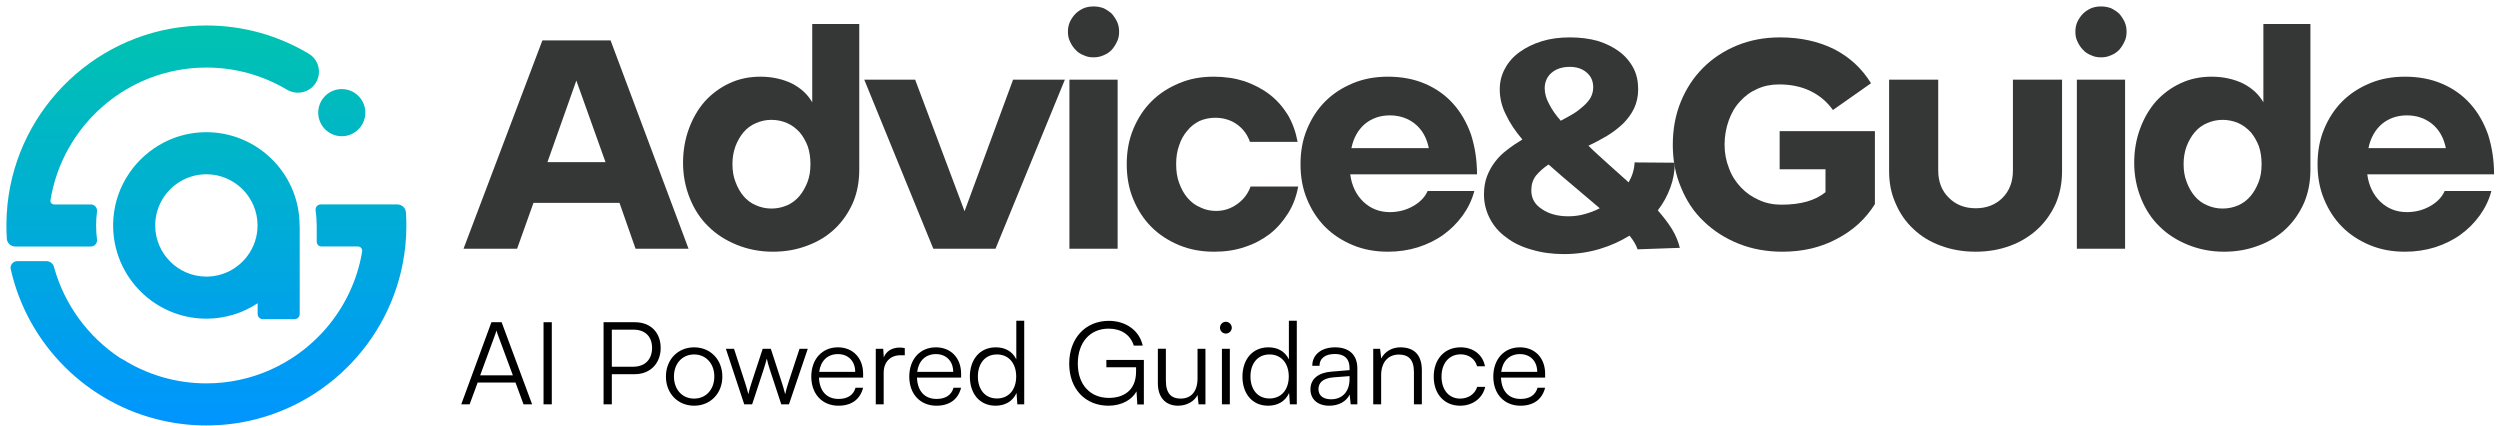
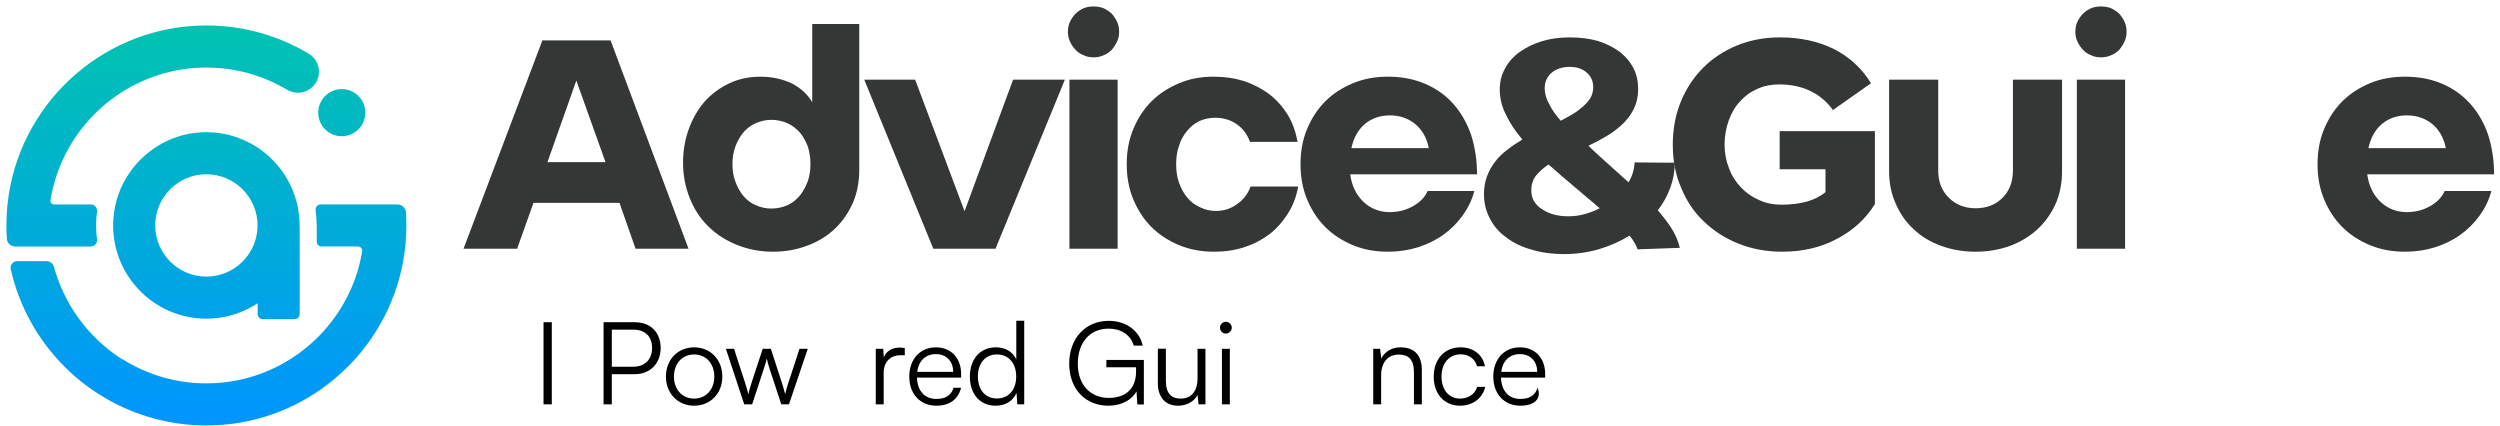
<svg xmlns="http://www.w3.org/2000/svg" width="358" height="61" viewBox="0 0 358 61" fill="none">
  <path d="M88.712 29.054H76.393L74.049 35.619H66.376L77.672 5.781H87.433L98.6 35.619H91.013L88.712 29.054ZM86.708 23.215L82.531 11.536L78.396 23.215H86.708Z" fill="#353636" />
  <path d="M97.811 23.3C97.811 21.552 98.11 19.89 98.664 18.398C99.218 16.906 99.985 15.585 100.966 14.477C101.946 13.411 103.097 12.559 104.461 11.919C105.825 11.28 107.317 10.981 108.894 10.981C110.556 10.981 112.091 11.322 113.412 11.962C114.733 12.644 115.671 13.539 116.311 14.647V3.437H123.045V24.323C123.045 26.028 122.747 27.605 122.15 29.012C121.511 30.461 120.658 31.697 119.593 32.72C118.484 33.786 117.163 34.596 115.671 35.15C114.137 35.746 112.474 36.045 110.684 36.045C108.809 36.045 107.104 35.704 105.526 35.065C103.949 34.425 102.585 33.573 101.434 32.422C100.284 31.314 99.431 29.992 98.792 28.415C98.152 26.838 97.811 25.133 97.811 23.3ZM104.887 23.513C104.887 24.408 105.015 25.261 105.313 26.028C105.612 26.838 105.995 27.52 106.464 28.074C106.933 28.628 107.53 29.097 108.254 29.395C108.936 29.694 109.661 29.864 110.471 29.864C111.281 29.864 112.048 29.694 112.73 29.395C113.412 29.097 114.009 28.628 114.478 28.074C114.947 27.52 115.33 26.838 115.629 26.071C115.927 25.303 116.055 24.451 116.055 23.513C116.055 22.575 115.927 21.723 115.671 20.956C115.373 20.188 114.989 19.506 114.52 18.952C114.009 18.398 113.412 17.929 112.73 17.631C112.048 17.332 111.281 17.162 110.471 17.162C109.661 17.162 108.936 17.332 108.254 17.631C107.53 17.929 106.933 18.398 106.464 18.952C105.995 19.506 105.612 20.188 105.313 20.956C105.015 21.765 104.887 22.618 104.887 23.513Z" fill="#353636" />
  <path d="M142.558 35.619H133.65L123.761 11.408H131.049L138.125 30.248L145.073 11.408H152.49L142.558 35.619Z" fill="#353636" />
  <path d="M160.045 11.408V35.619H153.14V11.408H160.045ZM152.926 4.545C152.926 4.034 153.012 3.565 153.225 3.096C153.438 2.67 153.694 2.286 154.035 1.945C154.333 1.647 154.717 1.391 155.186 1.178C155.612 1.007 156.081 0.922 156.592 0.922C157.104 0.922 157.573 1.007 158.041 1.178C158.468 1.391 158.851 1.647 159.192 1.945C159.491 2.286 159.746 2.67 159.96 3.096C160.173 3.565 160.258 4.034 160.258 4.545C160.258 5.056 160.173 5.525 159.96 5.952C159.746 6.42 159.491 6.804 159.192 7.145C158.851 7.486 158.468 7.742 158.041 7.912C157.573 8.126 157.104 8.211 156.592 8.211C156.081 8.211 155.612 8.126 155.186 7.912C154.717 7.742 154.333 7.486 154.035 7.145C153.694 6.804 153.438 6.42 153.225 5.952C153.012 5.525 152.926 5.056 152.926 4.545Z" fill="#353636" />
  <path d="M178.996 20.316C178.612 19.251 178.016 18.441 177.121 17.801C176.225 17.162 175.16 16.864 174.009 16.864C173.199 16.864 172.432 17.034 171.75 17.332C171.068 17.674 170.471 18.142 170.002 18.739C169.491 19.336 169.107 20.018 168.851 20.828C168.553 21.638 168.425 22.533 168.425 23.513C168.425 24.494 168.553 25.389 168.851 26.198C169.15 27.008 169.533 27.733 170.045 28.33C170.556 28.927 171.153 29.395 171.878 29.694C172.56 30.035 173.327 30.205 174.137 30.205C175.288 30.205 176.268 29.864 177.163 29.225C178.058 28.585 178.698 27.776 179.081 26.71H185.901C185.646 28.117 185.177 29.395 184.452 30.546C183.727 31.697 182.875 32.678 181.852 33.487C180.786 34.297 179.593 34.937 178.271 35.363C176.907 35.832 175.458 36.045 173.881 36.045C172.048 36.045 170.386 35.746 168.851 35.107C167.317 34.468 165.995 33.615 164.887 32.507C163.779 31.399 162.926 30.077 162.287 28.543C161.648 27.008 161.349 25.346 161.349 23.513C161.349 21.68 161.648 20.018 162.287 18.483C162.926 16.949 163.779 15.627 164.887 14.519C165.995 13.411 167.317 12.559 168.851 11.919C170.343 11.28 172.006 10.981 173.796 10.981C175.373 10.981 176.822 11.194 178.186 11.621C179.508 12.09 180.701 12.686 181.767 13.496C182.832 14.306 183.685 15.287 184.409 16.437C185.091 17.588 185.56 18.91 185.816 20.316H178.996Z" fill="#353636" />
  <path d="M211.126 27.349C210.785 28.628 210.231 29.779 209.464 30.845C208.697 31.91 207.759 32.848 206.693 33.615C205.628 34.383 204.392 34.979 203.07 35.406C201.706 35.832 200.257 36.045 198.765 36.045C196.932 36.045 195.27 35.746 193.735 35.107C192.201 34.468 190.879 33.615 189.771 32.507C188.663 31.399 187.81 30.077 187.171 28.543C186.532 27.008 186.233 25.346 186.233 23.513C186.233 21.68 186.532 20.018 187.171 18.483C187.81 16.949 188.663 15.627 189.771 14.519C190.879 13.411 192.201 12.559 193.735 11.919C195.27 11.28 196.932 10.981 198.765 10.981C200.726 10.981 202.516 11.322 204.093 12.004C205.67 12.686 206.992 13.624 208.1 14.86C209.208 16.096 210.061 17.588 210.657 19.293C211.212 21.041 211.51 22.916 211.51 24.962H193.352C193.565 26.582 194.204 27.904 195.227 28.884C196.25 29.864 197.529 30.376 199.021 30.376C200.257 30.376 201.365 30.077 202.346 29.523C203.326 28.969 204.051 28.244 204.434 27.349H211.126ZM204.605 21.211C204.306 19.72 203.624 18.526 202.601 17.716C201.578 16.906 200.385 16.523 199.021 16.523C197.614 16.523 196.421 16.949 195.44 17.759C194.46 18.611 193.821 19.762 193.522 21.211H204.605Z" fill="#353636" />
  <path d="M234.5 35.704C234.286 35.065 233.903 34.425 233.349 33.743C232.027 34.553 230.621 35.192 229.044 35.661C227.466 36.13 225.761 36.386 223.971 36.386C222.266 36.386 220.732 36.173 219.325 35.746C217.918 35.363 216.682 34.766 215.702 33.999C214.679 33.274 213.912 32.379 213.357 31.314C212.803 30.248 212.505 29.097 212.505 27.861C212.505 26.923 212.633 26.071 212.931 25.261C213.23 24.494 213.613 23.769 214.125 23.13C214.594 22.49 215.19 21.936 215.872 21.424C216.512 20.913 217.236 20.444 218.004 19.975C217.023 18.824 216.213 17.631 215.659 16.437C215.062 15.287 214.764 14.05 214.764 12.814C214.764 11.706 215.02 10.683 215.531 9.788C216 8.893 216.725 8.083 217.62 7.444C218.515 6.804 219.538 6.293 220.774 5.909C222.01 5.525 223.332 5.355 224.824 5.355C226.273 5.355 227.594 5.525 228.83 5.866C230.024 6.25 231.047 6.761 231.899 7.401C232.752 8.04 233.434 8.85 233.903 9.745C234.372 10.64 234.585 11.663 234.585 12.772C234.585 13.837 234.372 14.732 233.988 15.542C233.604 16.352 233.05 17.077 232.411 17.716C231.729 18.355 230.962 18.952 230.109 19.464C229.257 19.975 228.361 20.444 227.466 20.87C228.361 21.765 229.342 22.618 230.322 23.513C231.303 24.408 232.283 25.261 233.221 26.113C233.732 25.218 234.031 24.28 234.073 23.257L239.828 23.3C239.828 24.536 239.615 25.73 239.188 26.881C238.762 28.031 238.165 29.14 237.398 30.12C238.165 31.015 238.847 31.868 239.401 32.763C239.956 33.658 240.339 34.596 240.552 35.491L234.5 35.704ZM219.282 27.264C219.282 28.415 219.794 29.31 220.817 29.95C221.797 30.631 223.076 30.973 224.568 30.973C225.335 30.973 226.102 30.887 226.87 30.674C227.637 30.461 228.361 30.205 229.086 29.822C227.935 28.841 226.742 27.818 225.463 26.753C224.184 25.687 222.948 24.621 221.755 23.556C221.03 24.025 220.433 24.579 219.964 25.133C219.495 25.73 219.282 26.454 219.282 27.264ZM221.2 12.644C221.2 13.368 221.414 14.136 221.84 14.903C222.223 15.67 222.778 16.48 223.502 17.29C224.142 16.949 224.781 16.608 225.335 16.267C225.889 15.926 226.358 15.542 226.784 15.159C227.211 14.775 227.552 14.391 227.807 13.922C228.02 13.496 228.148 13.027 228.148 12.516C228.148 11.621 227.85 10.939 227.211 10.385C226.571 9.831 225.761 9.575 224.781 9.575C223.715 9.575 222.82 9.873 222.181 10.427C221.541 10.981 221.2 11.749 221.2 12.644Z" fill="#353636" />
  <path d="M246.96 20.7C246.96 21.936 247.173 23.044 247.6 24.11C247.983 25.175 248.58 26.071 249.305 26.838C250.029 27.605 250.882 28.202 251.862 28.628C252.843 29.097 253.951 29.31 255.102 29.31C257.872 29.31 259.961 28.713 261.41 27.52V24.238H254.846V18.782H268.486V29.225C267.165 31.356 265.332 33.019 263.03 34.212C260.728 35.448 258.128 36.045 255.23 36.045C252.97 36.045 250.882 35.661 248.964 34.894C247.046 34.127 245.383 33.061 243.977 31.697C242.57 30.376 241.504 28.756 240.737 26.881C239.927 25.005 239.544 22.959 239.544 20.742C239.544 18.483 239.927 16.437 240.694 14.562C241.462 12.686 242.527 11.067 243.891 9.703C245.255 8.339 246.875 7.273 248.751 6.506C250.626 5.739 252.672 5.355 254.889 5.355C257.787 5.355 260.345 5.909 262.604 7.017C264.863 8.168 266.61 9.788 267.932 11.919L262.476 15.755C261.623 14.562 260.558 13.667 259.236 13.027C257.915 12.388 256.423 12.09 254.761 12.09C253.61 12.09 252.587 12.303 251.649 12.729C250.669 13.155 249.859 13.752 249.177 14.519C248.452 15.287 247.941 16.182 247.557 17.247C247.173 18.313 246.96 19.464 246.96 20.7Z" fill="#353636" />
  <path d="M295.285 24.536C295.285 26.198 294.987 27.733 294.39 29.14C293.751 30.546 292.898 31.782 291.79 32.805C290.682 33.828 289.36 34.638 287.868 35.192C286.377 35.746 284.714 36.045 282.924 36.045C281.091 36.045 279.429 35.746 277.937 35.192C276.402 34.638 275.081 33.828 274.015 32.805C272.907 31.782 272.054 30.546 271.458 29.14C270.818 27.733 270.52 26.198 270.52 24.536V11.408H277.553V24.408C277.553 26.028 278.065 27.349 279.088 28.33C280.068 29.31 281.347 29.822 282.924 29.822C284.501 29.822 285.78 29.31 286.76 28.33C287.741 27.349 288.252 26.028 288.252 24.408V11.408H295.285V24.536Z" fill="#353636" />
  <path d="M304.312 11.408V35.619H297.407V11.408H304.312ZM297.194 4.545C297.194 4.034 297.279 3.565 297.492 3.096C297.705 2.67 297.961 2.286 298.302 1.945C298.601 1.647 298.984 1.391 299.453 1.178C299.879 1.007 300.348 0.922 300.86 0.922C301.371 0.922 301.84 1.007 302.309 1.178C302.735 1.391 303.119 1.647 303.46 1.945C303.758 2.286 304.014 2.67 304.227 3.096C304.44 3.565 304.525 4.034 304.525 4.545C304.525 5.056 304.44 5.525 304.227 5.952C304.014 6.42 303.758 6.804 303.46 7.145C303.119 7.486 302.735 7.742 302.309 7.912C301.84 8.126 301.371 8.211 300.86 8.211C300.348 8.211 299.879 8.126 299.453 7.912C298.984 7.742 298.601 7.486 298.302 7.145C297.961 6.804 297.705 6.42 297.492 5.952C297.279 5.525 297.194 5.056 297.194 4.545Z" fill="#353636" />
-   <path d="M305.617 23.3C305.617 21.552 305.915 19.89 306.469 18.398C307.023 16.906 307.791 15.585 308.771 14.477C309.751 13.411 310.902 12.559 312.266 11.919C313.63 11.28 315.122 10.981 316.699 10.981C318.362 10.981 319.896 11.322 321.217 11.962C322.539 12.644 323.477 13.539 324.116 14.647V3.437H330.851V24.323C330.851 26.028 330.552 27.605 329.956 29.012C329.316 30.461 328.464 31.697 327.398 32.72C326.29 33.786 324.969 34.596 323.477 35.15C321.942 35.746 320.28 36.045 318.49 36.045C316.614 36.045 314.909 35.704 313.332 35.065C311.755 34.425 310.391 33.573 309.24 32.422C308.089 31.314 307.236 29.992 306.597 28.415C305.958 26.838 305.617 25.133 305.617 23.3ZM312.692 23.513C312.692 24.408 312.82 25.261 313.119 26.028C313.417 26.838 313.801 27.52 314.27 28.074C314.738 28.628 315.335 29.097 316.06 29.395C316.742 29.694 317.467 29.864 318.276 29.864C319.086 29.864 319.854 29.694 320.536 29.395C321.218 29.097 321.814 28.628 322.283 28.074C322.752 27.52 323.136 26.838 323.434 26.071C323.732 25.303 323.86 24.451 323.86 23.513C323.86 22.575 323.732 21.723 323.477 20.956C323.178 20.188 322.795 19.506 322.326 18.952C321.814 18.398 321.218 17.929 320.536 17.631C319.854 17.332 319.086 17.162 318.276 17.162C317.467 17.162 316.742 17.332 316.06 17.631C315.335 17.929 314.738 18.398 314.27 18.952C313.801 19.506 313.417 20.188 313.119 20.956C312.82 21.765 312.692 22.618 312.692 23.513Z" fill="#353636" />
  <path d="M356.767 27.349C356.426 28.628 355.872 29.779 355.105 30.845C354.338 31.91 353.4 32.848 352.334 33.615C351.269 34.383 350.033 34.979 348.711 35.406C347.347 35.832 345.898 36.045 344.406 36.045C342.573 36.045 340.911 35.746 339.376 35.107C337.842 34.468 336.521 33.615 335.412 32.507C334.304 31.399 333.452 30.077 332.812 28.543C332.173 27.008 331.874 25.346 331.874 23.513C331.874 21.68 332.173 20.018 332.812 18.483C333.452 16.949 334.304 15.627 335.412 14.519C336.521 13.411 337.842 12.559 339.376 11.919C340.911 11.28 342.573 10.981 344.406 10.981C346.367 10.981 348.157 11.322 349.734 12.004C351.311 12.686 352.633 13.624 353.741 14.86C354.849 16.096 355.702 17.588 356.299 19.293C356.853 21.041 357.151 22.916 357.151 24.962H338.993C339.206 26.582 339.845 27.904 340.868 28.884C341.891 29.864 343.17 30.376 344.662 30.376C345.898 30.376 347.006 30.077 347.987 29.523C348.967 28.969 349.692 28.244 350.075 27.349H356.767ZM350.246 21.211C349.947 19.72 349.265 18.526 348.242 17.716C347.219 16.906 346.026 16.523 344.662 16.523C343.255 16.523 342.062 16.949 341.081 17.759C340.101 18.611 339.462 19.762 339.163 21.211H350.246Z" fill="#353636" />
-   <path d="M67.251 57.9H66.052L70.371 46.142H71.832L76.2 57.9H74.969L73.819 54.78H68.4L67.251 57.9ZM70.945 47.801L68.761 53.745H73.442L71.241 47.801C71.192 47.636 71.11 47.439 71.093 47.324C71.077 47.423 71.011 47.636 70.945 47.801Z" fill="black" />
  <path d="M79.017 46.142V57.9H77.835V46.142H79.017Z" fill="black" />
  <path d="M90.914 53.581H87.613V57.9H86.431V46.142H90.914C93.18 46.142 94.609 47.62 94.609 49.837C94.609 51.972 93.163 53.581 90.914 53.581ZM90.749 47.209H87.613V52.514H90.684C92.392 52.514 93.377 51.43 93.377 49.821C93.377 48.195 92.375 47.209 90.749 47.209Z" fill="black" />
  <path d="M95.36 53.926C95.36 51.495 97.068 49.738 99.4 49.738C101.732 49.738 103.44 51.495 103.44 53.926C103.44 56.34 101.732 58.097 99.4 58.097C97.068 58.097 95.36 56.34 95.36 53.926ZM96.51 53.91C96.51 55.782 97.692 57.079 99.4 57.079C101.091 57.079 102.29 55.782 102.29 53.91C102.29 52.07 101.091 50.757 99.4 50.757C97.692 50.757 96.51 52.07 96.51 53.91Z" fill="black" />
  <path d="M106.574 57.9L103.947 49.952H105.113L106.673 54.747C106.853 55.273 107.001 55.814 107.165 56.455C107.297 55.814 107.56 55.01 107.642 54.747L109.218 49.952H110.384L111.944 54.747C112.092 55.174 112.289 55.864 112.437 56.455C112.601 55.798 112.634 55.601 112.913 54.747L114.489 49.952H115.672L112.979 57.9H111.878L110.236 52.908C110.039 52.317 109.908 51.824 109.809 51.348C109.694 51.775 109.563 52.251 109.349 52.908L107.707 57.9H106.574Z" fill="black" />
-   <path d="M120.068 58.097C117.736 58.097 116.176 56.422 116.176 53.926C116.176 51.446 117.72 49.738 119.986 49.738C122.137 49.738 123.599 51.266 123.599 53.515V54.074H117.276C117.358 56.011 118.377 57.128 120.084 57.128C121.382 57.128 122.219 56.57 122.515 55.519H123.599C123.172 57.194 121.94 58.097 120.068 58.097ZM119.986 50.707C118.492 50.707 117.506 51.693 117.309 53.253H122.466C122.466 51.725 121.48 50.707 119.986 50.707Z" fill="black" />
  <path d="M129.565 49.853V50.871H128.941C127.479 50.871 126.543 51.857 126.543 53.367V57.9H125.41V49.952H126.478L126.56 51.184C126.872 50.33 127.709 49.771 128.826 49.771C129.072 49.771 129.286 49.788 129.565 49.853Z" fill="black" />
  <path d="M134.1 58.097C131.768 58.097 130.208 56.422 130.208 53.926C130.208 51.446 131.752 49.738 134.018 49.738C136.169 49.738 137.631 51.266 137.631 53.515V54.074H131.309C131.391 56.011 132.409 57.128 134.117 57.128C135.414 57.128 136.251 56.57 136.547 55.519H137.631C137.204 57.194 135.972 58.097 134.1 58.097ZM134.018 50.707C132.524 50.707 131.538 51.693 131.341 53.253H136.498C136.498 51.725 135.512 50.707 134.018 50.707Z" fill="black" />
  <path d="M142.563 58.097C140.247 58.097 138.884 56.324 138.884 53.942C138.884 51.545 140.247 49.738 142.612 49.738C143.926 49.738 144.977 50.313 145.535 51.463V45.928H146.668V57.9H145.683L145.568 56.274C145.009 57.506 143.893 58.097 142.563 58.097ZM142.76 57.062C144.5 57.062 145.519 55.749 145.519 53.91C145.519 52.087 144.5 50.757 142.76 50.757C141.035 50.757 140.034 52.087 140.034 53.91C140.034 55.749 141.035 57.062 142.76 57.062Z" fill="black" />
  <path d="M158.76 47.062C156.05 47.062 154.342 49.065 154.342 52.07C154.342 55.125 156.149 56.98 158.793 56.98C160.763 56.98 162.685 56.028 162.685 53.203V52.596H158.431V51.545H163.801V57.916H162.865L162.75 56.044C162.126 57.21 160.648 58.097 158.743 58.097C155.41 58.097 153.111 55.699 153.111 52.07C153.111 48.474 155.41 45.945 158.776 45.945C161.256 45.945 163.177 47.357 163.637 49.492H162.356C161.864 47.883 160.484 47.062 158.76 47.062Z" fill="black" />
  <path d="M171.487 49.952H172.62V57.9H171.634L171.487 56.553C171.043 57.473 169.943 58.097 168.695 58.097C166.823 58.097 165.805 56.816 165.805 54.878V49.935H166.954V54.517C166.954 56.406 167.792 57.079 169.056 57.079C170.583 57.079 171.487 56.061 171.487 54.172V49.952Z" fill="black" />
  <path d="M175.538 47.768C175.079 47.768 174.701 47.39 174.701 46.93C174.701 46.47 175.079 46.076 175.538 46.076C175.998 46.076 176.392 46.47 176.392 46.93C176.392 47.39 175.998 47.768 175.538 47.768ZM174.98 57.9V49.952H176.113V57.9H174.98Z" fill="black" />
-   <path d="M181.596 58.097C179.281 58.097 177.918 56.324 177.918 53.942C177.918 51.545 179.281 49.738 181.646 49.738C182.959 49.738 184.01 50.313 184.569 51.463V45.928H185.702V57.9H184.716L184.601 56.274C184.043 57.506 182.926 58.097 181.596 58.097ZM181.793 57.062C183.534 57.062 184.552 55.749 184.552 53.91C184.552 52.087 183.534 50.757 181.793 50.757C180.069 50.757 179.067 52.087 179.067 53.91C179.067 55.749 180.069 57.062 181.793 57.062Z" fill="black" />
-   <path d="M190.349 58.097C188.657 58.097 187.656 57.145 187.656 55.749C187.656 54.287 188.772 53.367 190.628 53.22L193.255 53.006V52.743C193.255 51.184 192.319 50.691 191.153 50.691C189.774 50.691 188.953 51.315 188.953 52.382H187.918C187.918 50.773 189.232 49.738 191.186 49.738C193.025 49.738 194.372 50.658 194.372 52.76V57.9H193.42L193.272 56.504C192.779 57.506 191.695 58.097 190.349 58.097ZM190.611 57.177C192.286 57.177 193.255 56.011 193.255 54.287V53.86L190.907 54.041C189.413 54.172 188.805 54.829 188.805 55.716C188.805 56.685 189.528 57.177 190.611 57.177Z" fill="black" />
  <path d="M197.779 57.9H196.646V49.952H197.631L197.795 51.331C198.321 50.313 199.372 49.738 200.521 49.738C202.705 49.738 203.609 51.036 203.609 53.039V57.9H202.476V53.285C202.476 51.43 201.638 50.773 200.324 50.773C198.699 50.773 197.779 51.955 197.779 53.745V57.9Z" fill="black" />
  <path d="M205.309 53.942C205.309 51.446 206.836 49.738 209.151 49.738C210.991 49.738 212.337 50.806 212.649 52.448H211.516C211.22 51.348 210.268 50.74 209.168 50.74C207.558 50.74 206.425 51.972 206.425 53.926C206.425 55.814 207.476 57.079 209.086 57.079C210.268 57.079 211.22 56.422 211.532 55.404H212.682C212.304 57.03 210.892 58.097 209.086 58.097C206.836 58.097 205.309 56.438 205.309 53.942Z" fill="black" />
-   <path d="M217.732 58.097C215.4 58.097 213.84 56.422 213.84 53.926C213.84 51.446 215.384 49.738 217.65 49.738C219.801 49.738 221.263 51.266 221.263 53.515V54.074H214.94C215.023 56.011 216.041 57.128 217.749 57.128C219.046 57.128 219.883 56.57 220.179 55.519H221.263C220.836 57.194 219.604 58.097 217.732 58.097ZM217.65 50.707C216.156 50.707 215.17 51.693 214.973 53.253H220.13C220.13 51.725 219.144 50.707 217.65 50.707Z" fill="black" />
+   <path d="M217.732 58.097C215.4 58.097 213.84 56.422 213.84 53.926C213.84 51.446 215.384 49.738 217.65 49.738C219.801 49.738 221.263 51.266 221.263 53.515V54.074H214.94C215.023 56.011 216.041 57.128 217.749 57.128C219.046 57.128 219.883 56.57 220.179 55.519C220.836 57.194 219.604 58.097 217.732 58.097ZM217.65 50.707C216.156 50.707 215.17 51.693 214.973 53.253H220.13C220.13 51.725 219.144 50.707 217.65 50.707Z" fill="black" />
  <path d="M56.898 29.273C57.547 29.273 58.091 29.771 58.132 30.417C58.172 31.035 58.192 31.657 58.192 32.285V32.288C58.192 33.148 58.154 34 58.078 34.839C58.065 34.994 58.05 35.146 58.035 35.299C56.693 48.105 46.872 58.423 34.308 60.531C34.3 60.534 34.29 60.536 34.282 60.536C34.069 60.569 33.855 60.605 33.642 60.636H33.616C33.436 60.661 33.255 60.687 33.075 60.707C32.981 60.722 32.884 60.733 32.79 60.74C32.633 60.761 32.475 60.776 32.317 60.791C32.279 60.796 32.238 60.798 32.2 60.801C32.017 60.819 31.836 60.834 31.653 60.847C31.203 60.88 30.751 60.903 30.296 60.913C30.049 60.921 29.799 60.923 29.553 60.923C29.306 60.923 29.077 60.921 28.841 60.913H28.785C28.549 60.908 28.312 60.898 28.075 60.885C27.844 60.875 27.615 60.86 27.387 60.842C27.341 60.839 27.293 60.836 27.247 60.831C27.095 60.818 26.941 60.806 26.791 60.791C26.69 60.781 26.591 60.77 26.489 60.76C26.123 60.722 25.756 60.676 25.395 60.623C25.246 60.6 25.096 60.578 24.948 60.555C24.261 60.443 23.583 60.304 22.913 60.145C23.031 60.173 23.149 60.202 23.268 60.228C12.476 57.818 3.975 49.34 1.539 38.559C1.404 37.961 1.863 37.394 2.476 37.394H6.643C7.149 37.394 7.592 37.73 7.727 38.218C9.208 43.627 12.632 48.245 17.189 51.256C17.191 51.257 17.194 51.258 17.197 51.26C17.197 51.26 17.197 51.265 17.202 51.263C17.334 51.321 17.465 51.39 17.592 51.469C21.063 53.64 25.164 54.899 29.553 54.899C36.029 54.899 41.878 52.163 46.005 47.787C46.066 47.724 46.125 47.659 46.181 47.596C48.736 44.824 50.612 41.409 51.53 37.628C51.66 37.096 51.77 36.557 51.861 36.011C51.887 35.848 51.849 35.693 51.768 35.571C51.658 35.406 51.474 35.296 51.261 35.296H46.043C45.662 35.296 45.355 34.989 45.355 34.607V32.263H45.347C45.347 31.535 45.293 30.821 45.196 30.119C45.135 29.672 45.476 29.273 45.929 29.273H56.898ZM22.308 59.992C22.462 60.033 22.618 60.073 22.773 60.111C22.618 60.073 22.462 60.033 22.308 59.992ZM21.463 59.758C21.667 59.818 21.871 59.877 22.077 59.933C21.871 59.877 21.667 59.818 21.463 59.758ZM20.789 59.55C20.956 59.603 21.123 59.655 21.291 59.706C21.123 59.655 20.956 59.603 20.789 59.55ZM20.131 59.328C20.307 59.389 20.483 59.45 20.66 59.508C20.483 59.45 20.307 59.39 20.131 59.328ZM19.459 59.084C19.641 59.153 19.824 59.219 20.008 59.284C19.824 59.219 19.641 59.153 19.459 59.084ZM18.783 58.819C18.98 58.899 19.178 58.977 19.377 59.053C19.178 58.977 18.98 58.9 18.783 58.819ZM16.857 57.951C17.471 58.256 18.097 58.539 18.734 58.8C18.097 58.539 17.471 58.256 16.857 57.951ZM15.6 57.287C15.98 57.5 16.365 57.704 16.756 57.899C16.365 57.704 15.98 57.5 15.6 57.287ZM13.266 55.34C13.503 55.821 13.872 56.247 14.368 56.559C14.758 56.803 15.155 57.037 15.557 57.263C15.154 57.037 14.758 56.801 14.367 56.557C13.872 56.245 13.503 55.82 13.266 55.34ZM13.086 54.886C13.108 54.958 13.133 55.03 13.16 55.101C13.133 55.03 13.108 54.958 13.086 54.886ZM28.525 18.969C36.35 18.384 42.902 24.581 42.902 32.283V32.377H42.918V44.962C42.918 45.369 42.589 45.696 42.183 45.696H37.629C37.222 45.696 36.894 45.369 36.894 44.962V43.423C34.785 44.819 32.263 45.633 29.55 45.633C21.85 45.633 15.651 39.08 16.238 31.256C16.594 26.529 19.458 22.46 23.488 20.391C25.022 19.602 26.725 19.104 28.525 18.969ZM29.553 24.955C27.953 24.955 26.473 25.468 25.268 26.346C23.427 27.676 22.227 29.842 22.227 32.283C22.227 36.321 25.515 39.609 29.553 39.609C31.974 39.609 34.125 38.429 35.457 36.613C36.352 35.398 36.881 33.903 36.881 32.283C36.881 28.243 33.593 24.955 29.553 24.955ZM29.554 3.648C34.909 3.648 39.926 5.126 44.218 7.694C45.174 8.266 45.675 9.263 45.675 10.273C45.675 11.035 45.385 11.806 44.79 12.401C43.806 13.385 42.285 13.55 41.088 12.841C37.709 10.829 33.764 9.673 29.554 9.673C28.084 9.673 26.645 9.813 25.254 10.085C15.998 11.873 8.74 19.32 7.229 28.67C7.179 28.988 7.418 29.275 7.741 29.275H13.002C13.536 29.275 13.958 29.744 13.892 30.273C13.805 30.933 13.763 31.604 13.763 32.288C13.763 32.972 13.805 33.644 13.892 34.305C13.958 34.834 13.536 35.299 13.002 35.299H2.178C1.55 35.299 1.02 34.816 0.979 34.188C0.936 33.56 0.916 32.926 0.916 32.288C0.916 31.271 0.969 30.267 1.073 29.275C2.54 15.285 14.126 4.264 28.351 3.674C28.75 3.656 29.152 3.648 29.554 3.648ZM45.723 15.134C46.209 13.548 47.804 12.524 49.487 12.799C51.325 13.098 52.572 14.831 52.273 16.669C52.258 16.76 52.238 16.849 52.216 16.938C52.215 16.941 52.216 16.944 52.215 16.947C52.191 17.042 52.162 17.135 52.131 17.227C52.124 17.247 52.117 17.267 52.109 17.287C52.08 17.367 52.048 17.446 52.013 17.523C52.002 17.547 51.992 17.57 51.98 17.594C51.969 17.617 51.958 17.64 51.946 17.663C51.597 18.352 51.01 18.925 50.242 19.246C48.524 19.964 46.549 19.153 45.831 17.436C45.513 16.675 45.495 15.864 45.723 15.134Z" fill="url(#paint0_linear_2933_16111)" />
  <defs>
    <linearGradient id="paint0_linear_2933_16111" x1="29.554" y1="3.648" x2="29.554" y2="60.923" gradientUnits="userSpaceOnUse">
      <stop stop-color="#00C3B0" />
      <stop offset="1" stop-color="#0095FF" />
    </linearGradient>
  </defs>
</svg>